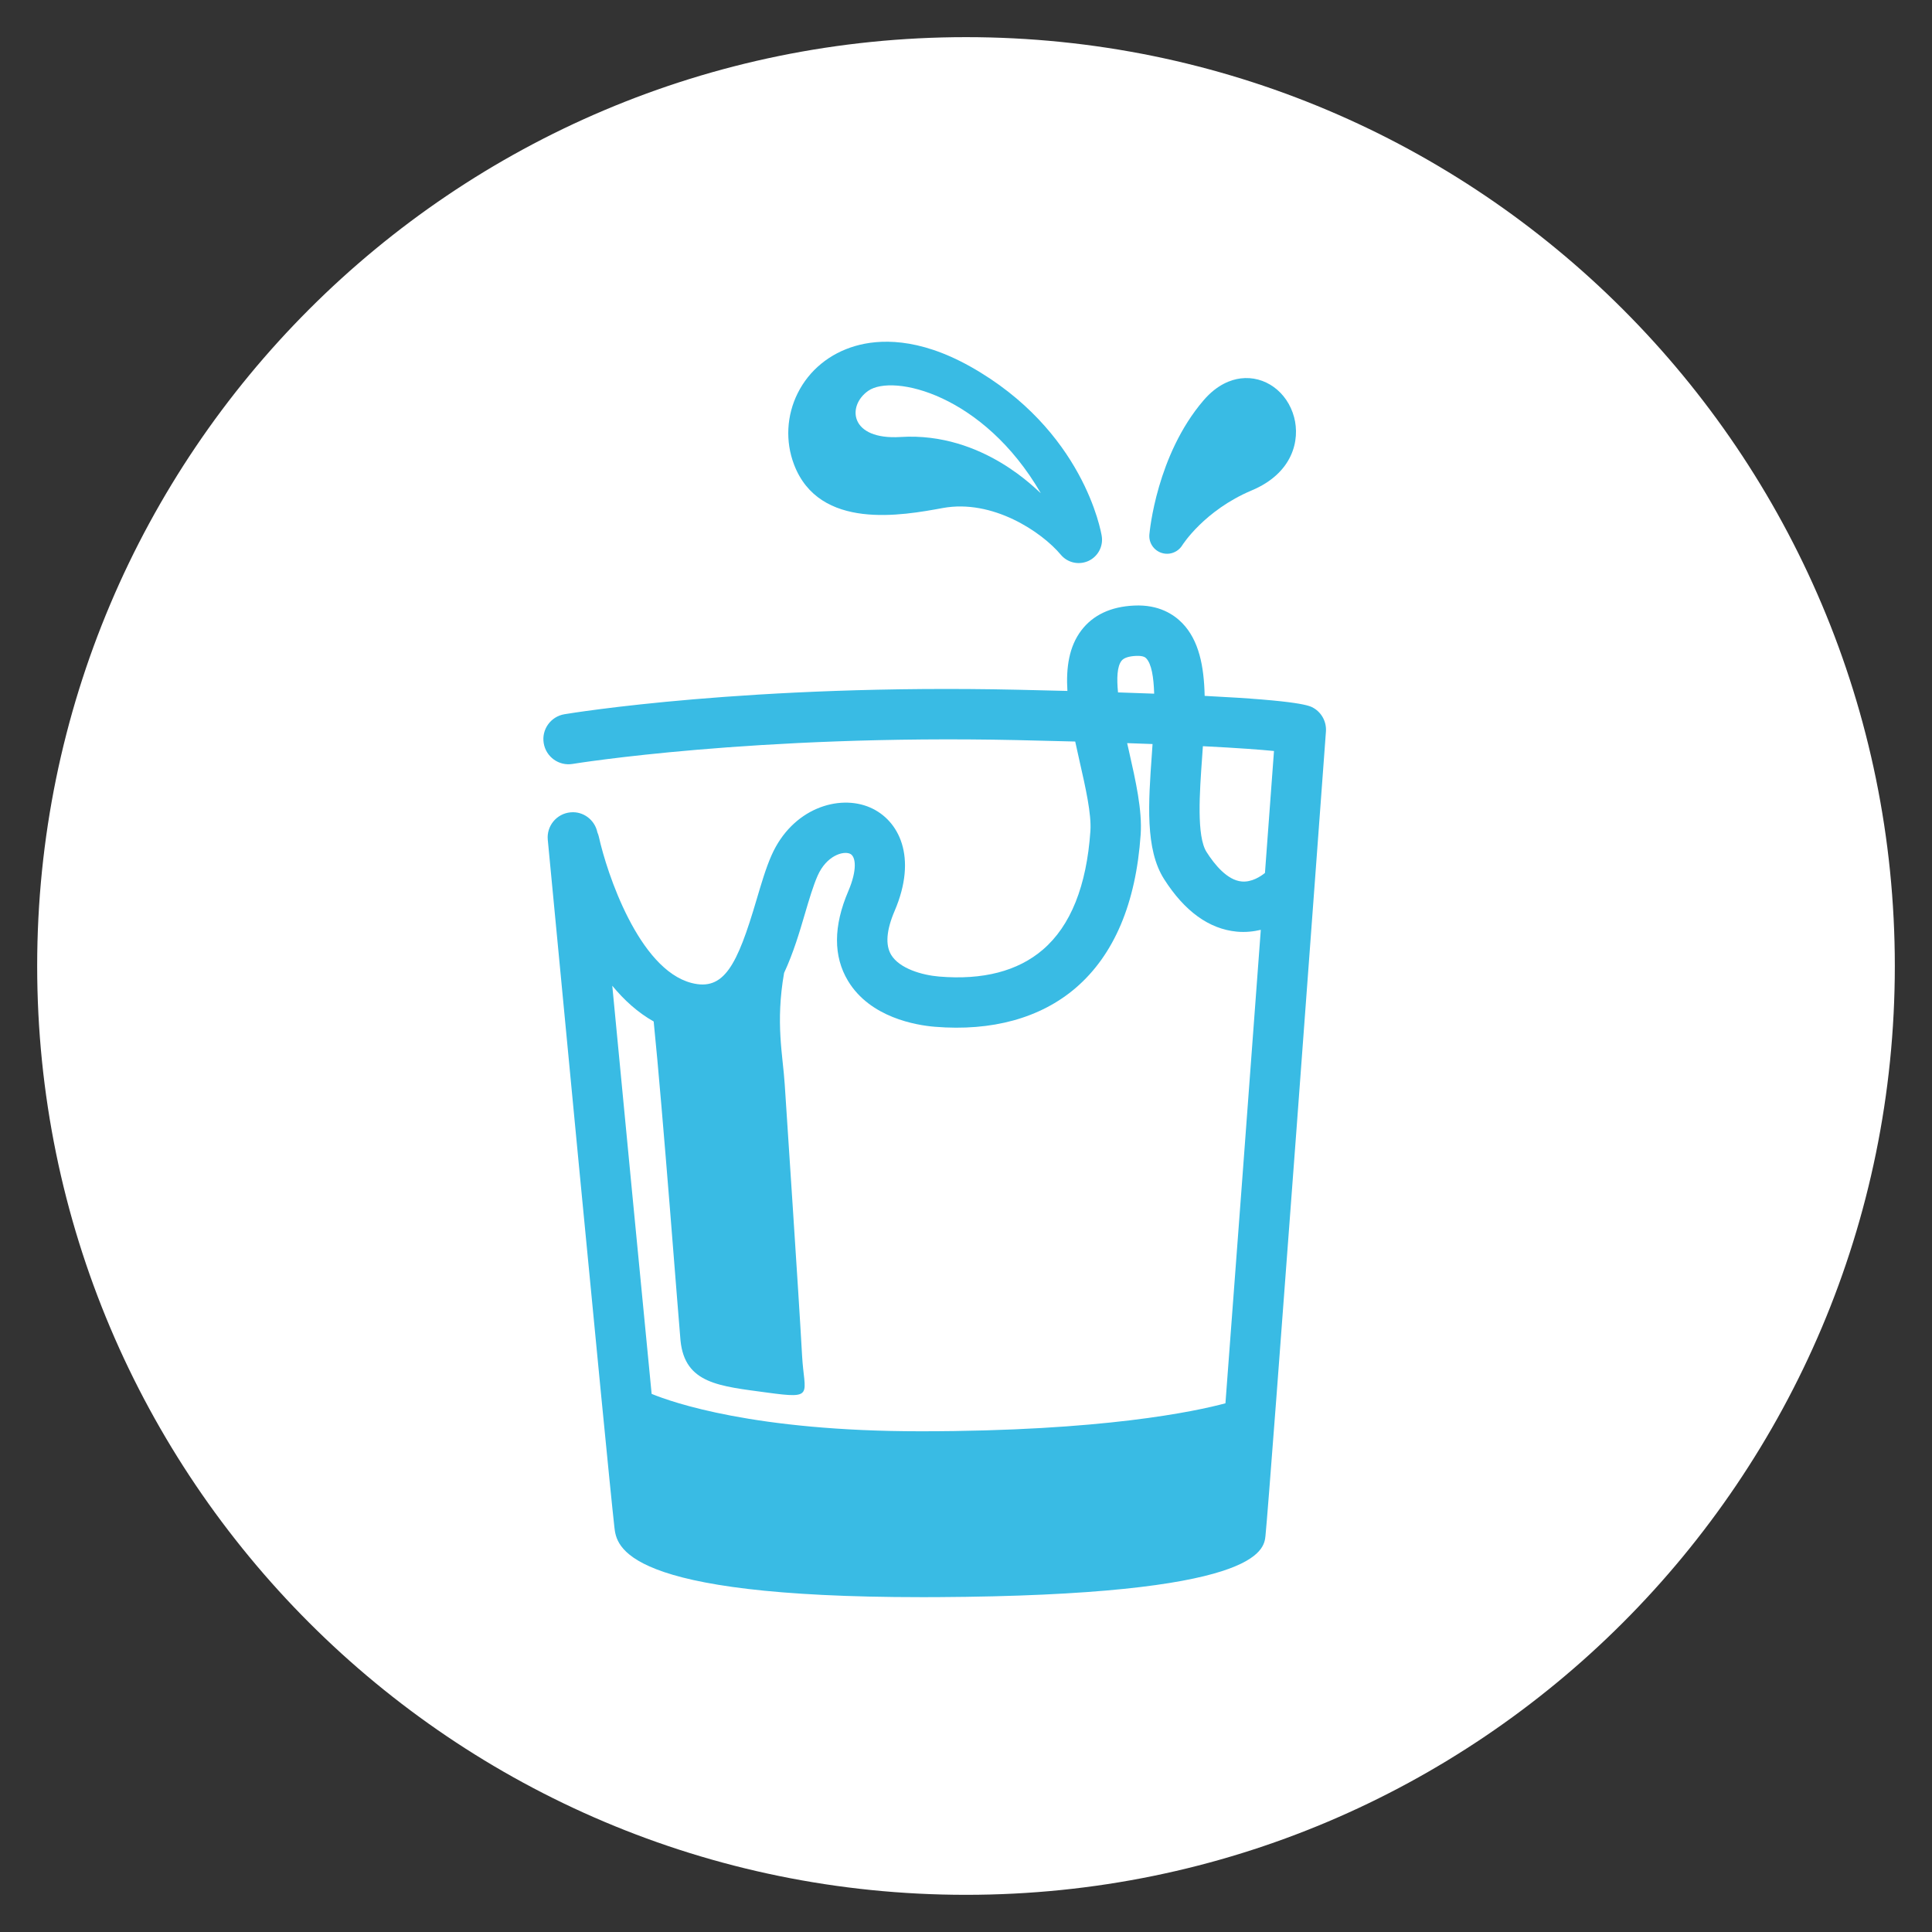
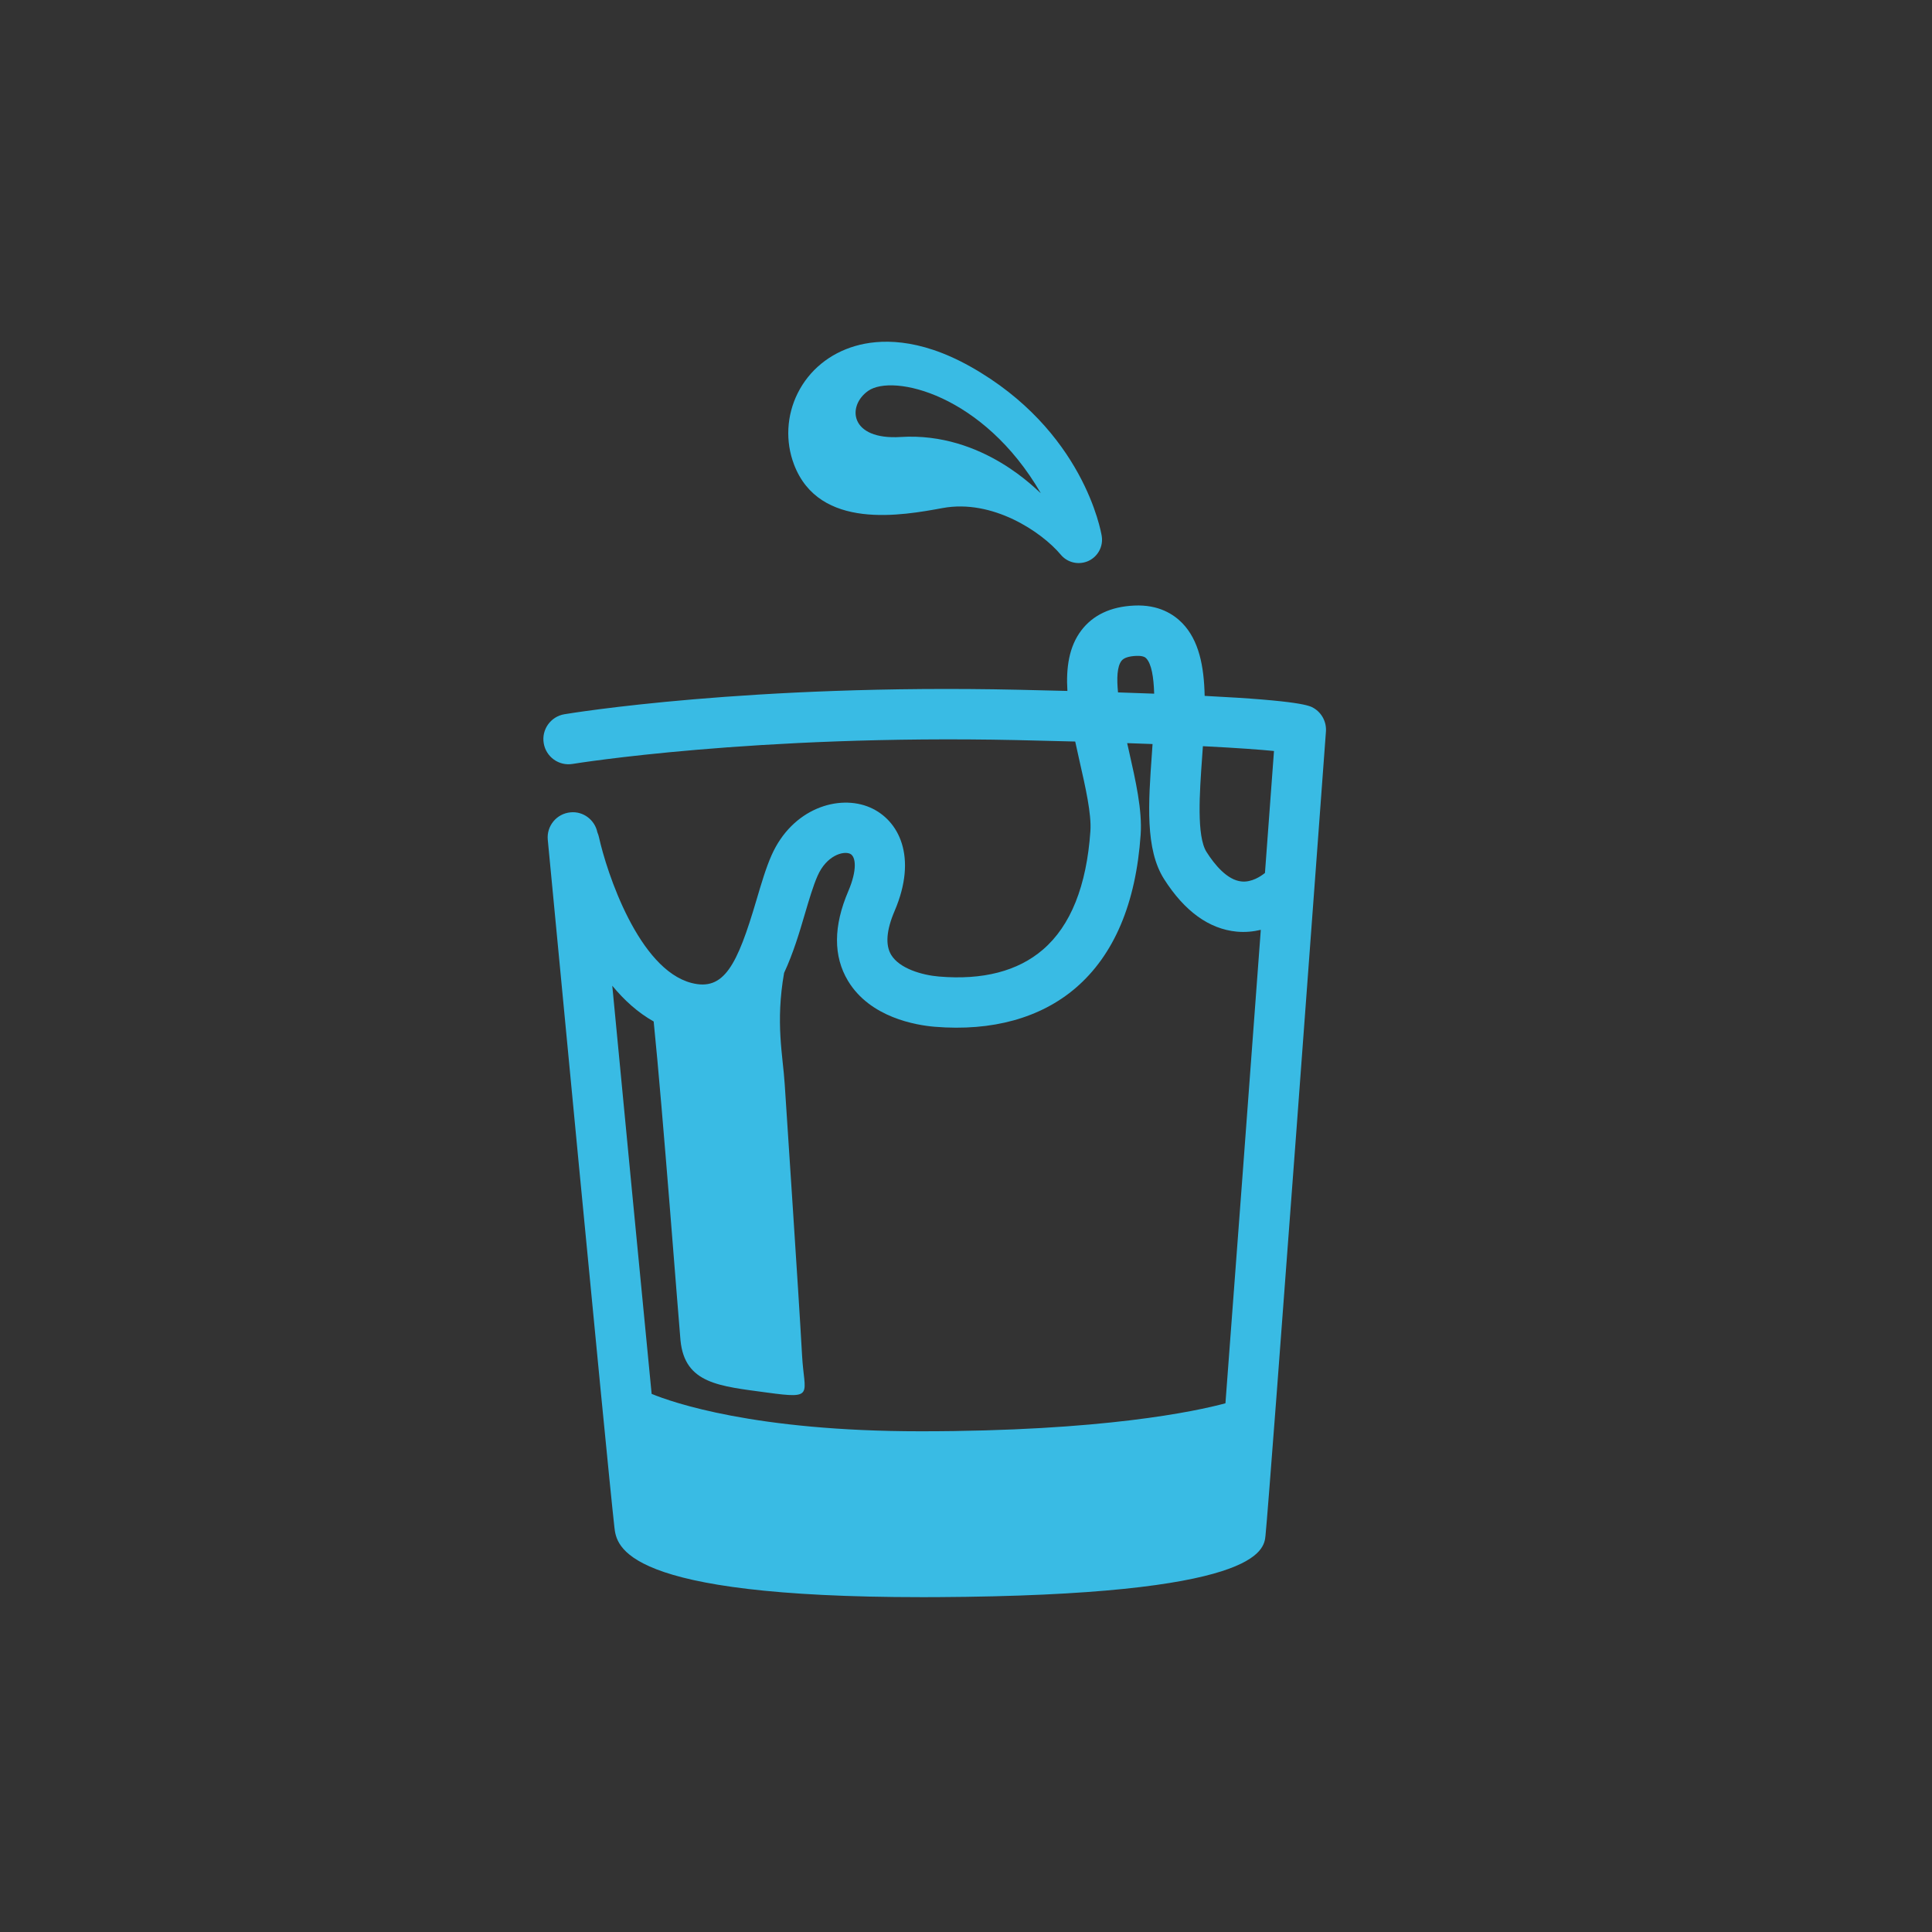
<svg xmlns="http://www.w3.org/2000/svg" width="70" height="70" viewBox="0 0 70 70" fill="none">
  <rect x="0" y="0" width="70" height="70" fill="#333333" stroke="none" />
-   <path d="M35 68.653C53.586 68.653 68.653 53.586 68.653 35C68.653 16.413 53.586 1.346 35 1.346C16.414 1.346 1.347 16.413 1.347 35C1.347 53.586 16.414 68.653 35 68.653Z" fill="white" />
-   <path d="M42.367 20.059C42.273 20.071 42.177 20.063 42.084 20.032C41.801 19.939 41.618 19.664 41.644 19.368C41.654 19.251 41.911 16.482 43.608 14.504C44.102 13.927 44.609 13.754 44.948 13.711C45.823 13.6 46.639 14.189 46.887 15.113C47.111 15.945 46.843 17.141 45.353 17.768C43.632 18.492 42.842 19.746 42.834 19.759C42.729 19.928 42.554 20.035 42.367 20.059Z" fill="#39BBE4" />
  <path d="M47.6 25.656C47.458 25.571 47.151 25.389 43.647 25.213C43.624 24.132 43.439 23.197 42.835 22.576C42.53 22.264 41.987 21.897 41.089 21.941C40.248 21.98 39.605 22.281 39.18 22.838C38.732 23.426 38.622 24.192 38.674 25.034C38.113 25.019 37.519 25.005 36.884 24.991C27.182 24.777 20.72 25.833 20.451 25.878C19.953 25.961 19.617 26.431 19.7 26.927C19.782 27.424 20.249 27.762 20.75 27.678C20.815 27.667 27.33 26.609 36.844 26.815C37.606 26.832 38.307 26.849 38.957 26.867C39.01 27.111 39.064 27.354 39.119 27.598C39.331 28.53 39.55 29.495 39.507 30.113C39.37 32.1 38.791 33.545 37.786 34.407C36.88 35.186 35.612 35.516 34.023 35.382C33.41 35.331 32.589 35.094 32.288 34.595C32.073 34.237 32.115 33.702 32.414 33.004C33.252 31.047 32.571 29.712 31.525 29.257C30.394 28.766 28.706 29.288 27.953 30.992C27.747 31.458 27.584 32.016 27.409 32.606C26.71 34.978 26.232 35.921 25.052 35.614C23.145 35.118 21.986 31.627 21.699 30.323C21.686 30.265 21.667 30.21 21.644 30.157C21.551 29.707 21.133 29.386 20.669 29.433C20.167 29.48 19.799 29.926 19.847 30.427C19.934 31.339 21.974 52.78 22.26 55.328C22.339 56.028 22.545 57.868 33.401 57.868C33.575 57.868 33.753 57.867 33.933 57.867C45.631 57.804 45.797 56.175 45.851 55.641C46.015 54.041 47.958 27.629 48.041 26.506C48.066 26.162 47.896 25.833 47.6 25.656ZM40.633 23.944C40.714 23.837 40.895 23.776 41.171 23.764C41.431 23.754 41.501 23.824 41.527 23.85C41.724 24.052 41.8 24.543 41.818 25.133C41.412 25.118 40.976 25.102 40.508 25.087C40.458 24.58 40.474 24.152 40.633 23.944ZM44.4 50.844C43.325 51.133 39.971 51.858 33.355 51.858C27.342 51.858 24.359 50.811 23.61 50.503C23.195 46.264 22.607 40.125 22.184 35.715C22.613 36.236 23.111 36.689 23.684 37.01C24.012 40.217 24.597 47.97 24.656 48.569C24.814 50.142 26.072 50.221 27.803 50.457C29.534 50.693 29.139 50.536 29.061 49.12C28.931 46.758 28.51 40.547 28.432 39.288C28.366 38.238 28.091 37.068 28.409 35.251C28.745 34.53 28.974 33.755 29.159 33.123C29.316 32.591 29.465 32.089 29.623 31.731C29.946 30.999 30.549 30.824 30.796 30.932C31.014 31.027 31.063 31.523 30.736 32.287C30.193 33.554 30.189 34.648 30.724 35.537C31.526 36.87 33.192 37.146 33.872 37.202C35.94 37.372 37.702 36.886 38.975 35.794C40.364 34.601 41.157 32.732 41.328 30.24C41.389 29.354 41.151 28.305 40.9 27.194C40.88 27.108 40.859 27.016 40.839 26.925C41.163 26.936 41.469 26.947 41.759 26.958C41.751 27.078 41.742 27.198 41.735 27.311C41.608 29.09 41.487 30.77 42.178 31.853C42.921 33.019 43.807 33.659 44.809 33.755C45.124 33.785 45.414 33.752 45.681 33.69C45.282 39.07 44.751 46.214 44.4 50.844ZM45.832 31.629C45.681 31.75 45.349 31.975 44.983 31.937C44.467 31.888 44.008 31.33 43.716 30.87C43.35 30.297 43.464 28.714 43.555 27.44C43.565 27.305 43.573 27.171 43.583 27.036C44.881 27.101 45.68 27.163 46.159 27.21C46.093 28.111 45.977 29.682 45.832 31.629Z" fill="#39BBE4" />
  <path d="M35.154 13.279C33.258 12.216 31.841 12.288 30.988 12.536C30.059 12.806 29.318 13.413 28.902 14.246C28.5 15.05 28.45 15.99 28.767 16.825C29.679 19.232 32.703 18.674 34.156 18.407C35.961 18.075 37.739 19.268 38.435 20.099C38.652 20.358 39 20.46 39.318 20.367C39.357 20.356 39.396 20.342 39.434 20.325C39.78 20.166 39.978 19.797 39.918 19.422C39.893 19.267 39.26 15.584 35.154 13.279ZM32.631 15.833C30.784 15.949 30.678 14.705 31.458 14.16C32.35 13.537 35.628 14.28 37.709 17.867C37.627 17.834 35.645 15.644 32.631 15.833Z" fill="#39BBE4" />
</svg>